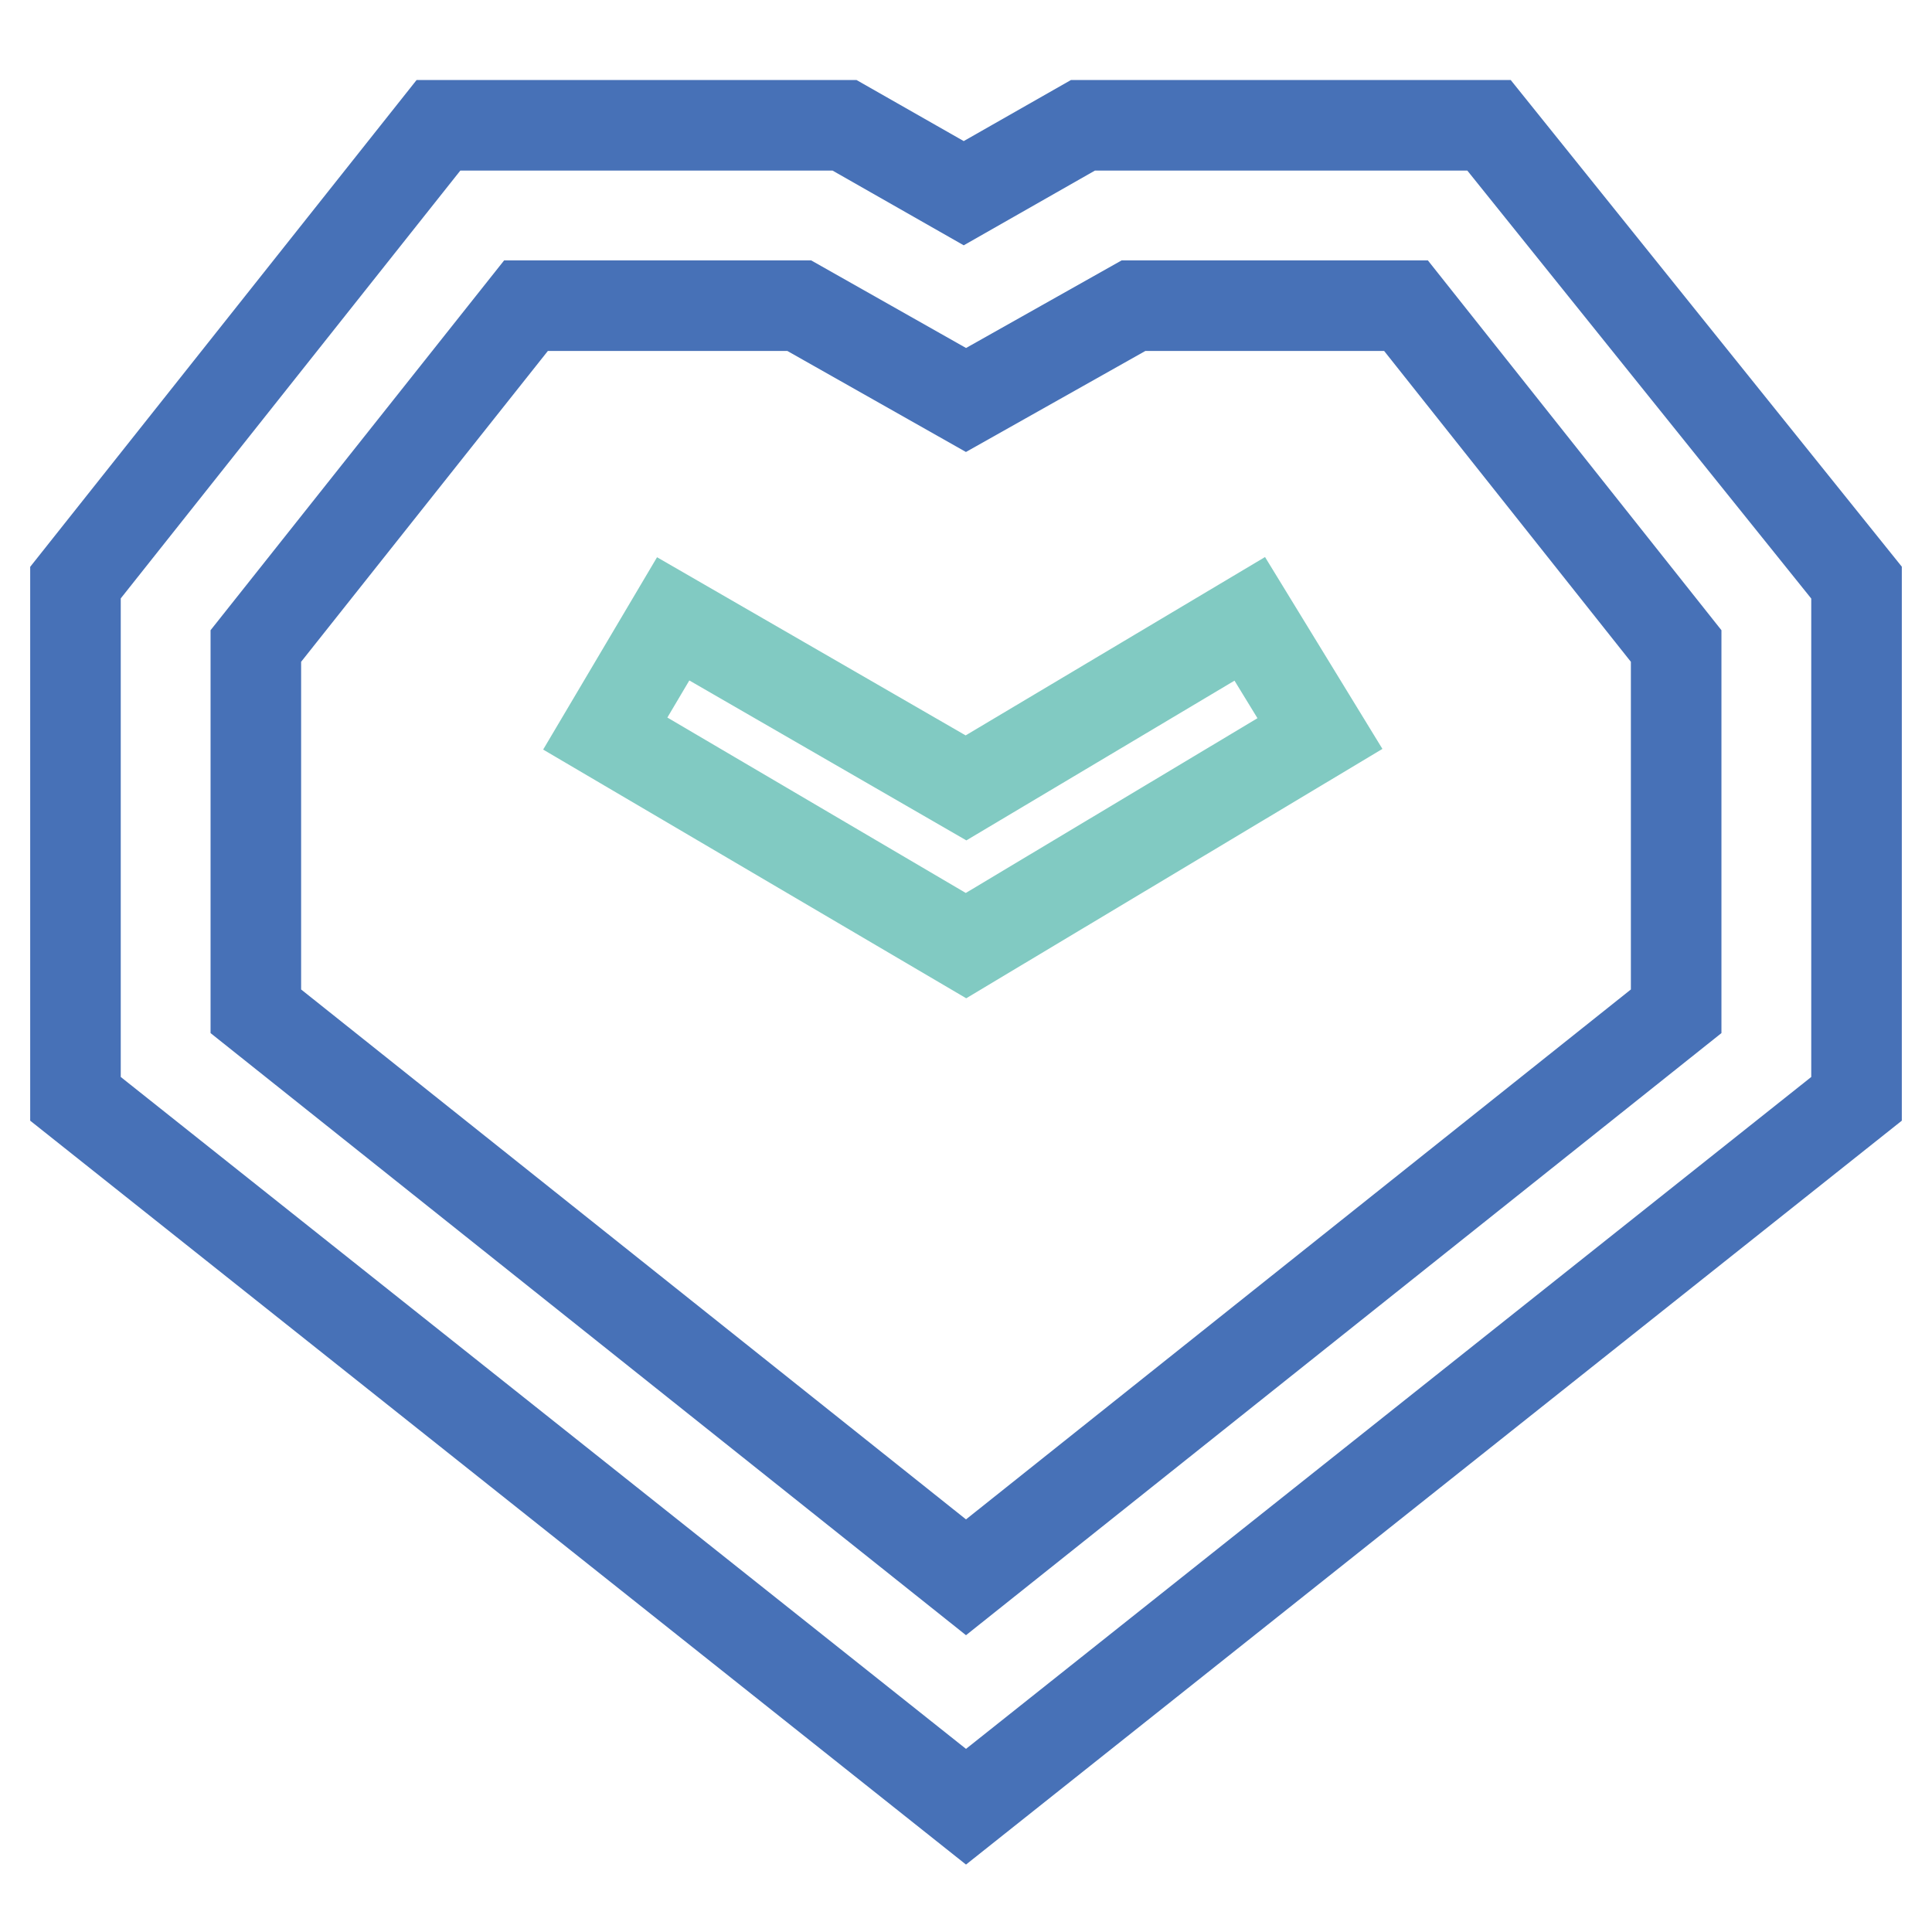
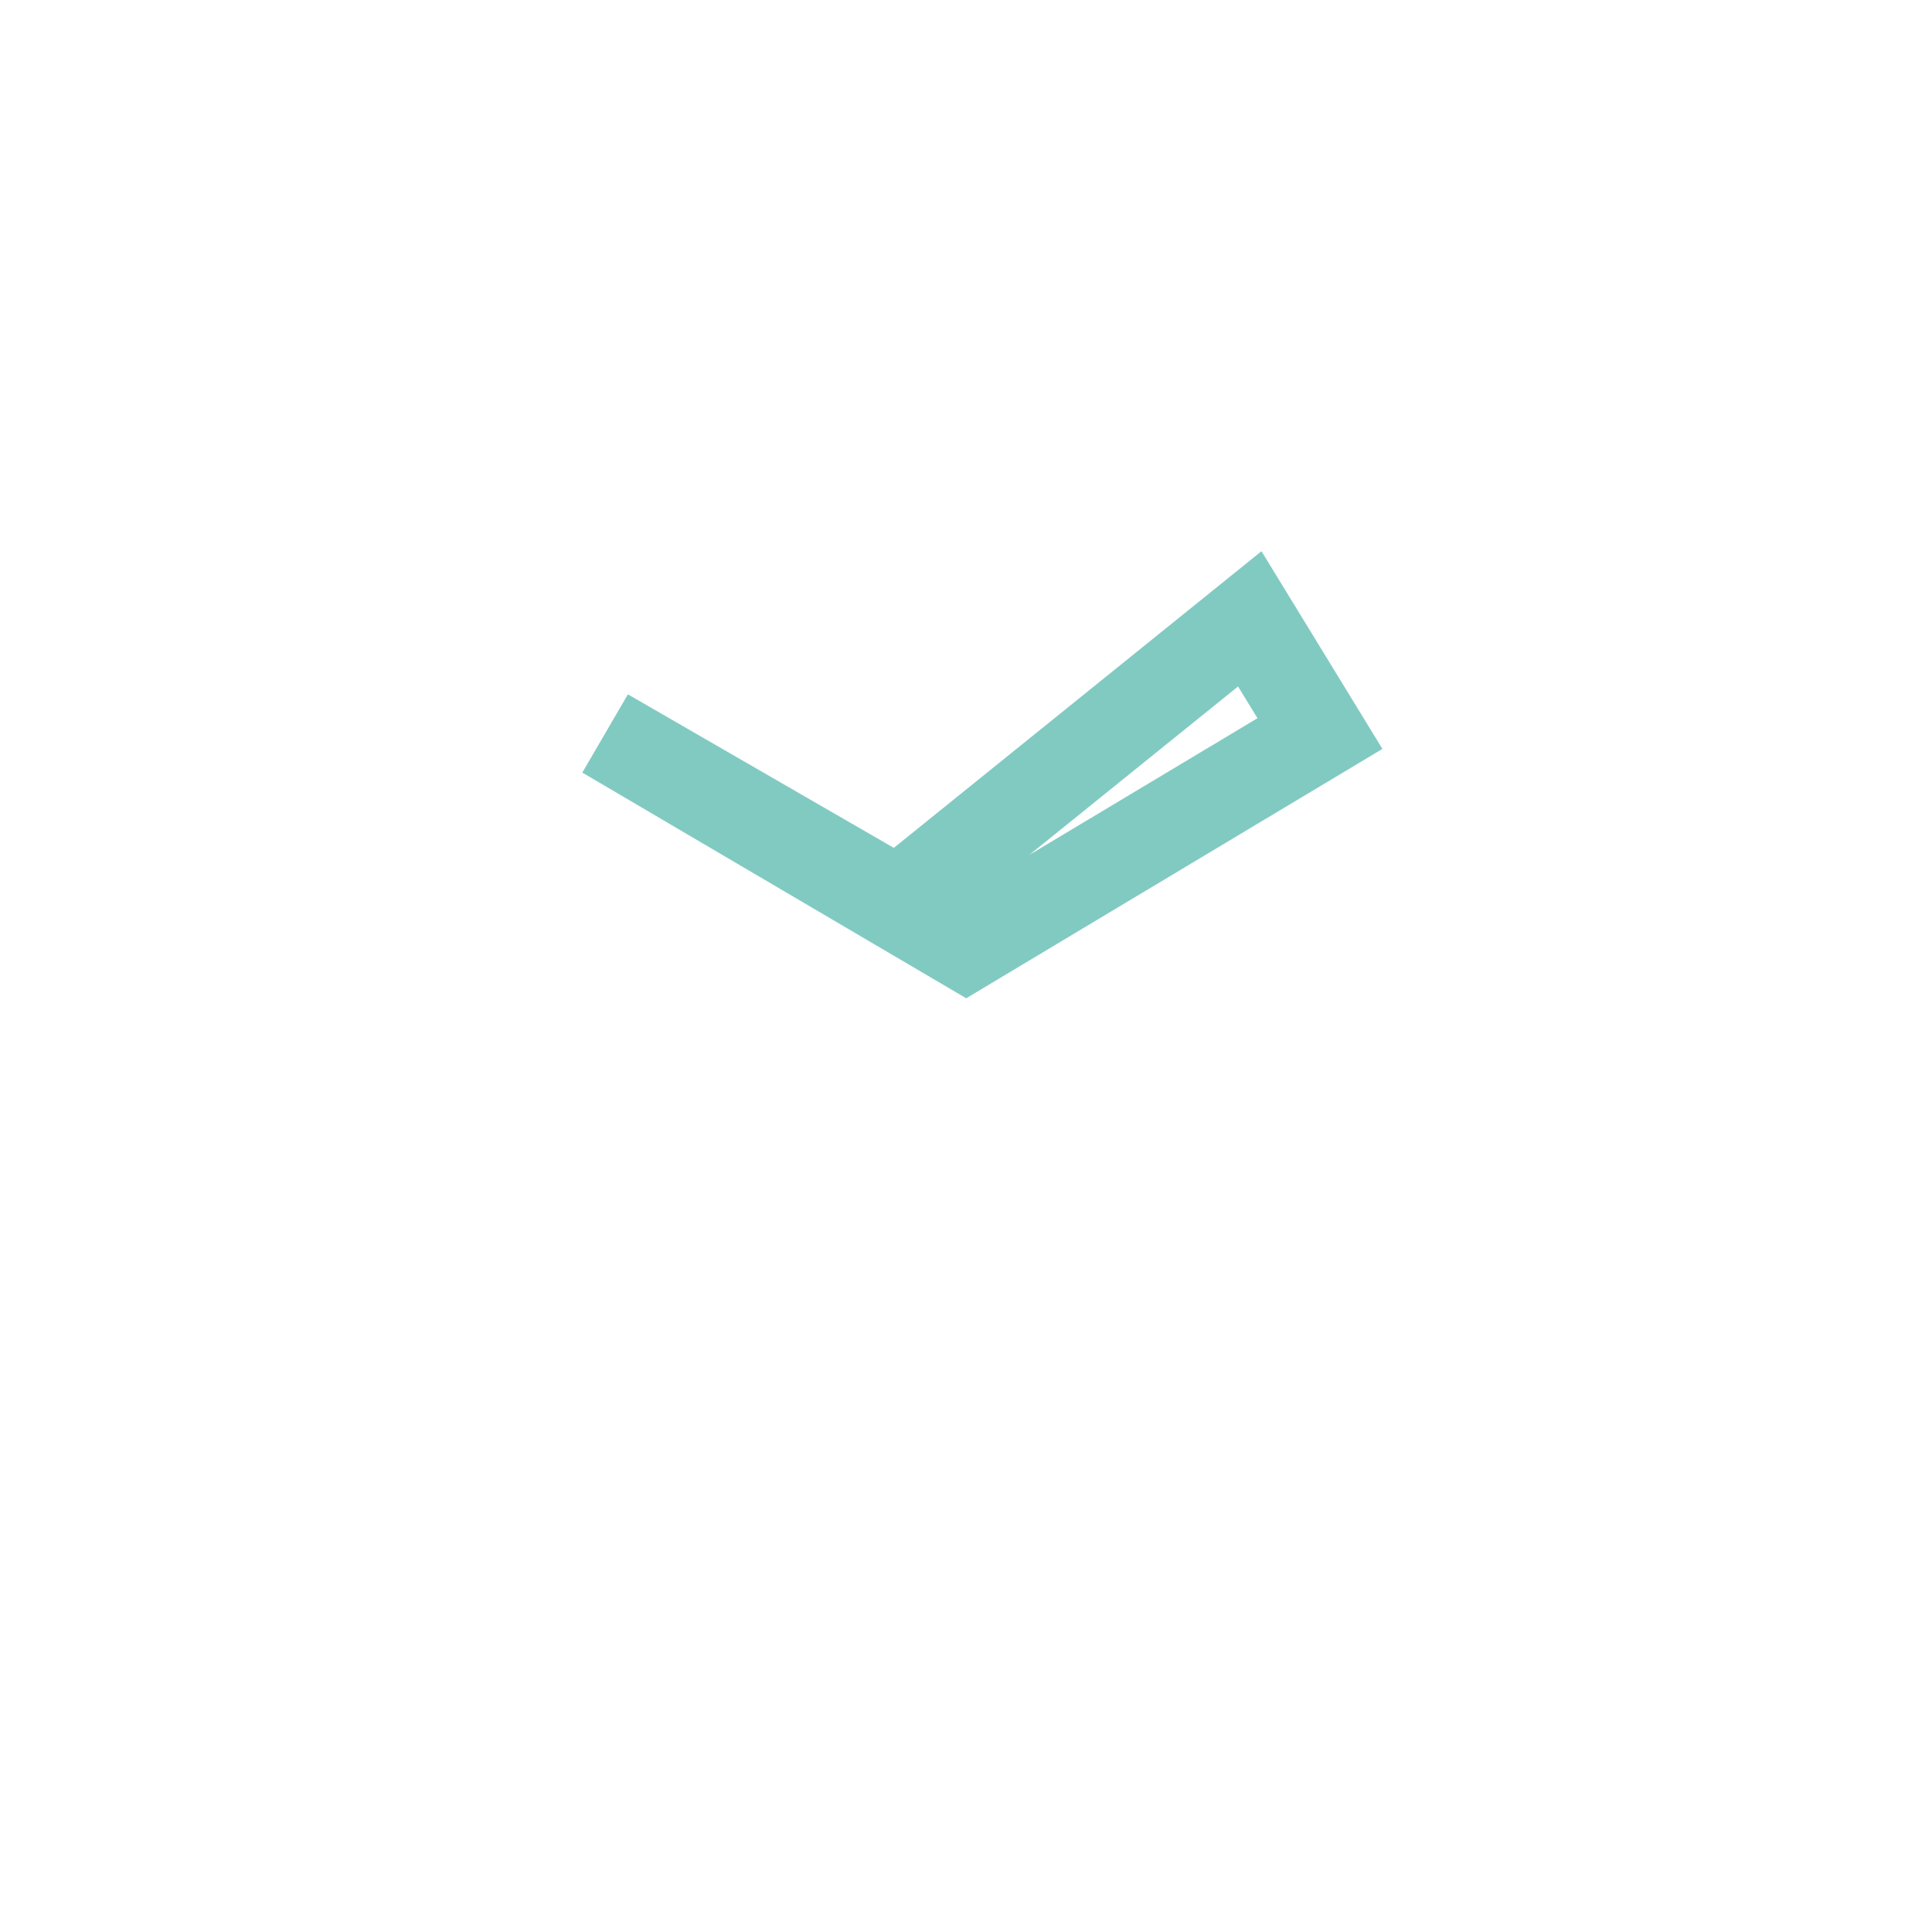
<svg xmlns="http://www.w3.org/2000/svg" version="1.1" x="0px" y="0px" viewBox="0 0 256 256" enable-background="new 0 0 256 256" xml:space="preserve">
  <g>
-     <path stroke-width="12" fill-opacity="0" stroke="#4771b7" d="M128,239.4L10,145.6V77.2l48.1-60.6h53.8l15.8,9l15.8-9h53.8L246,77.2v68.4L128,239.4z M33.9,134l94.1,75 l94.1-75V85.6l-35.8-45.1h-36.1L128,53l-22.1-12.5H69.7L33.9,85.6V134z" />
-     <path stroke-width="12" fill-opacity="0" stroke="#81cac2" d="M128,125.3L80.2,97.2l9-15.2l38.8,22.4L165.6,82l9.3,15.2L128,125.3z" />
+     <path stroke-width="12" fill-opacity="0" stroke="#81cac2" d="M128,125.3L80.2,97.2l38.8,22.4L165.6,82l9.3,15.2L128,125.3z" />
  </g>
</svg>